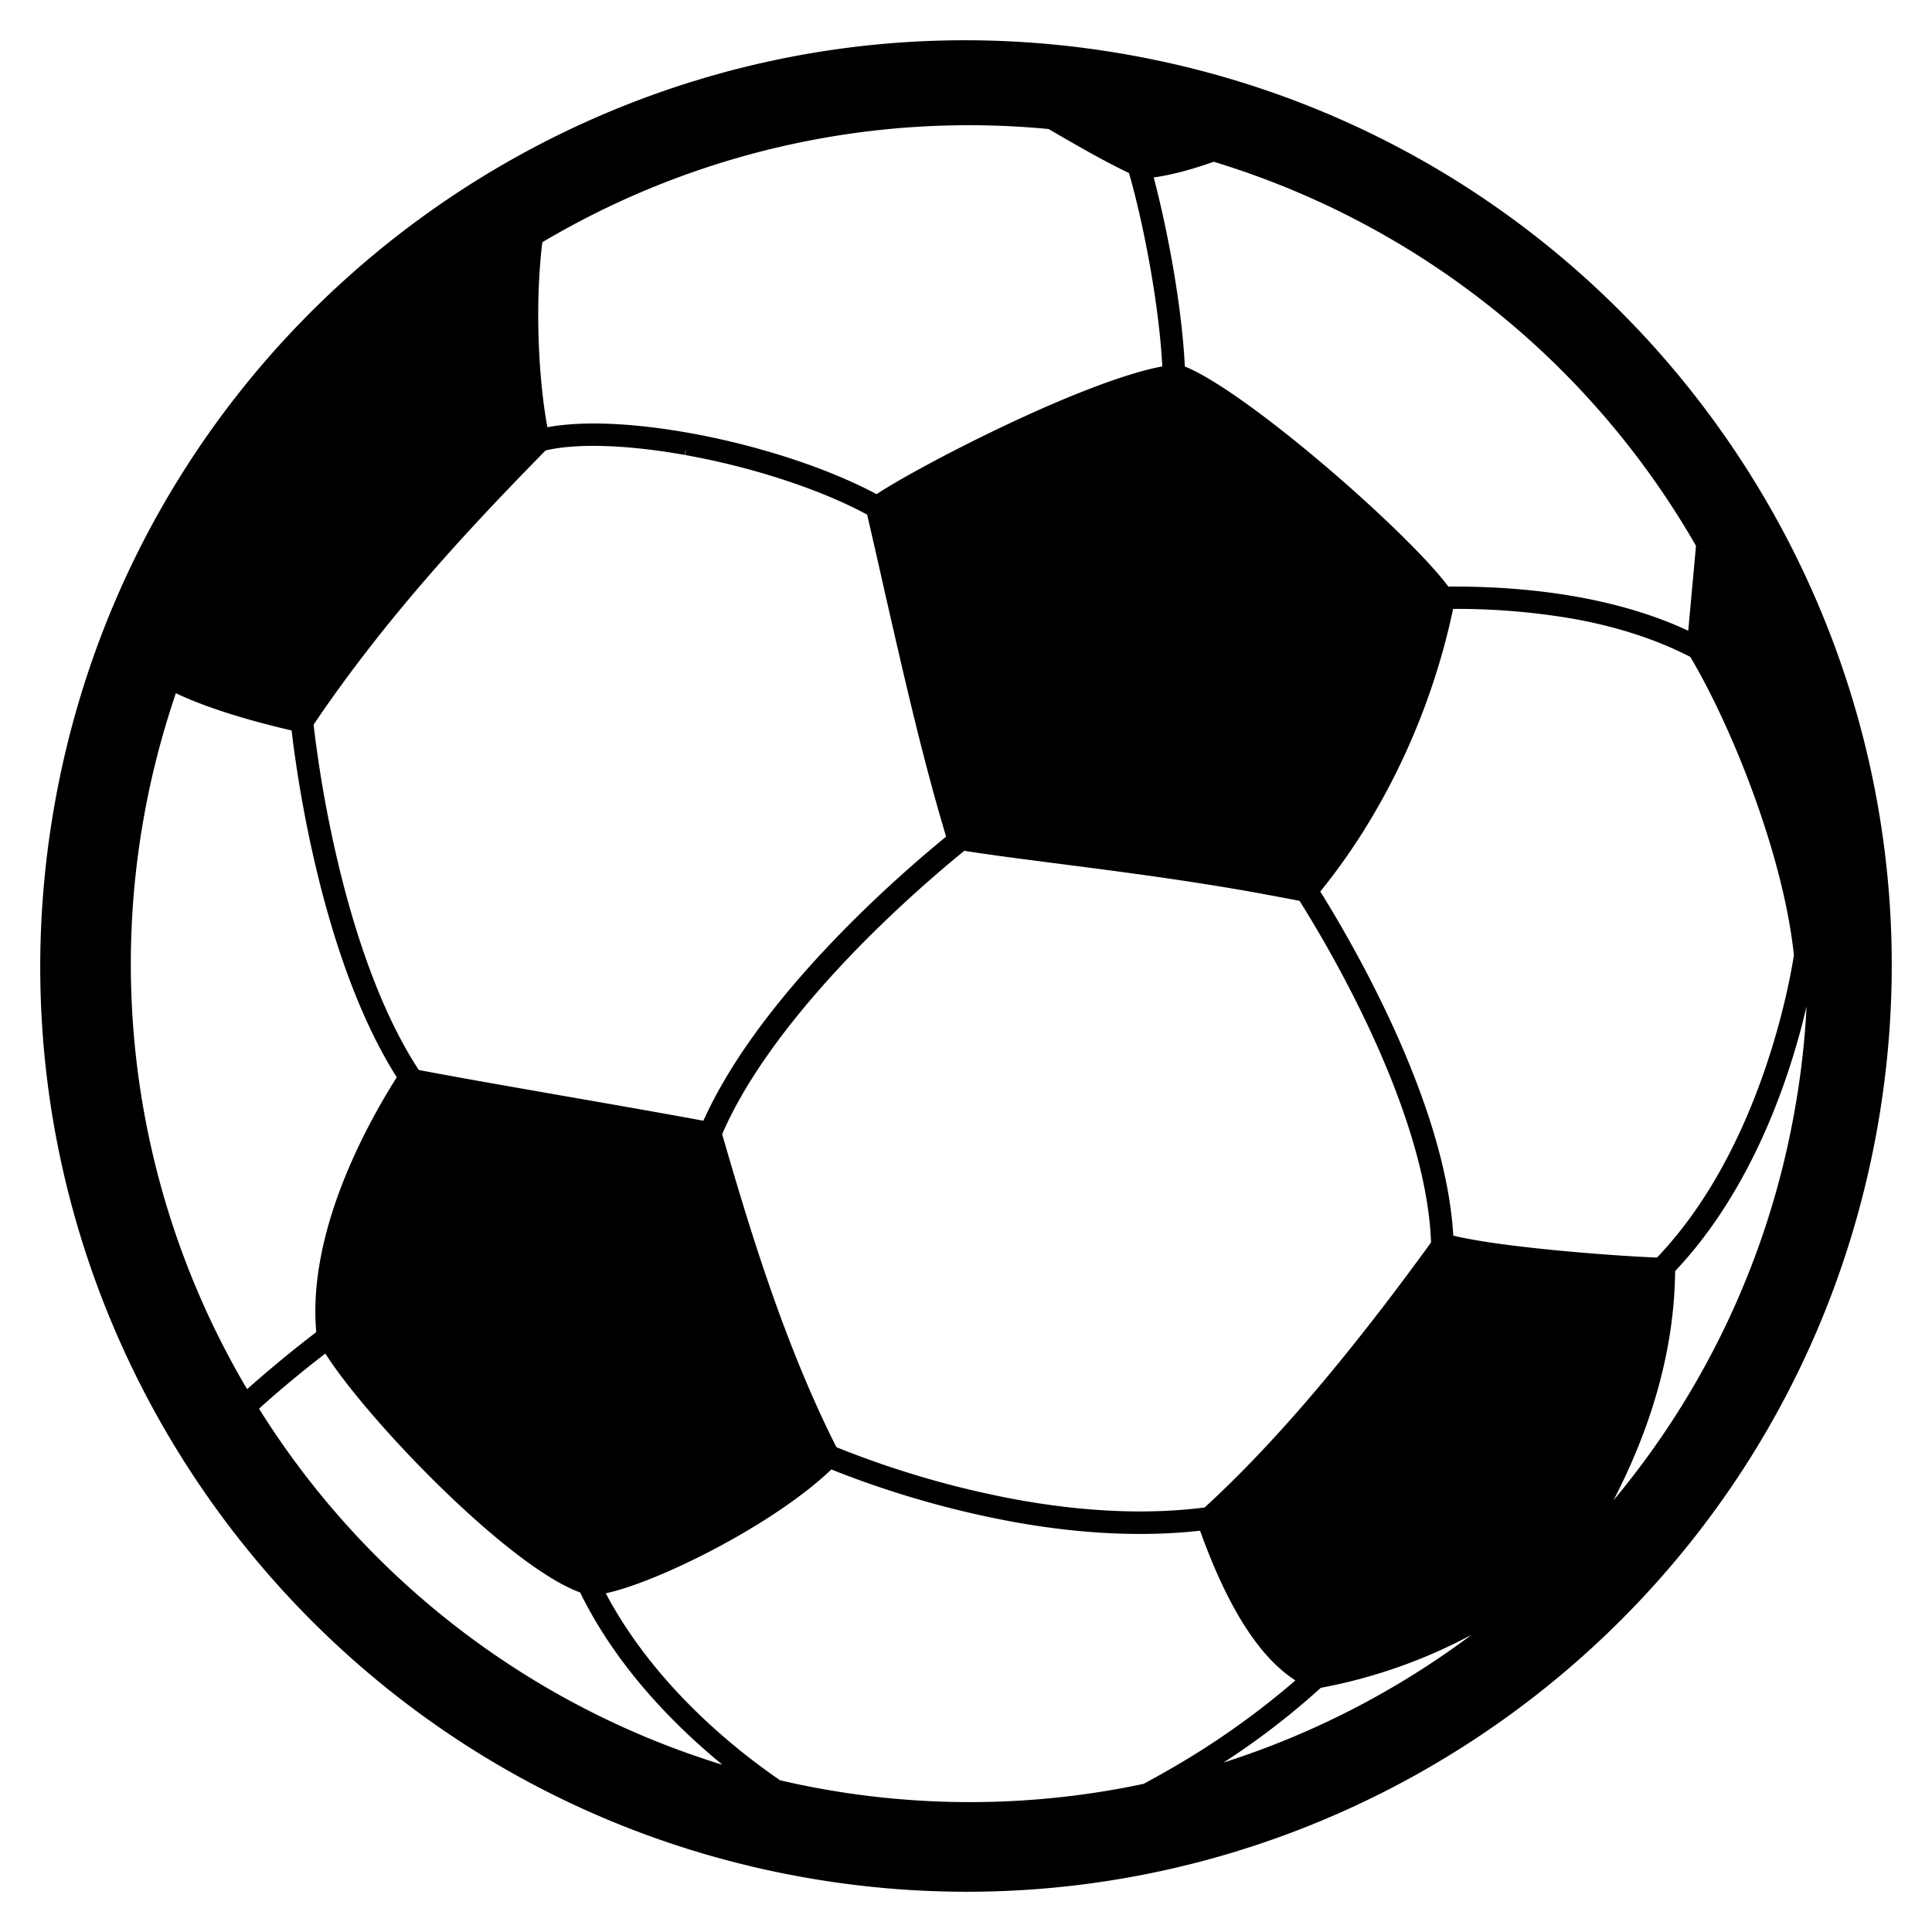
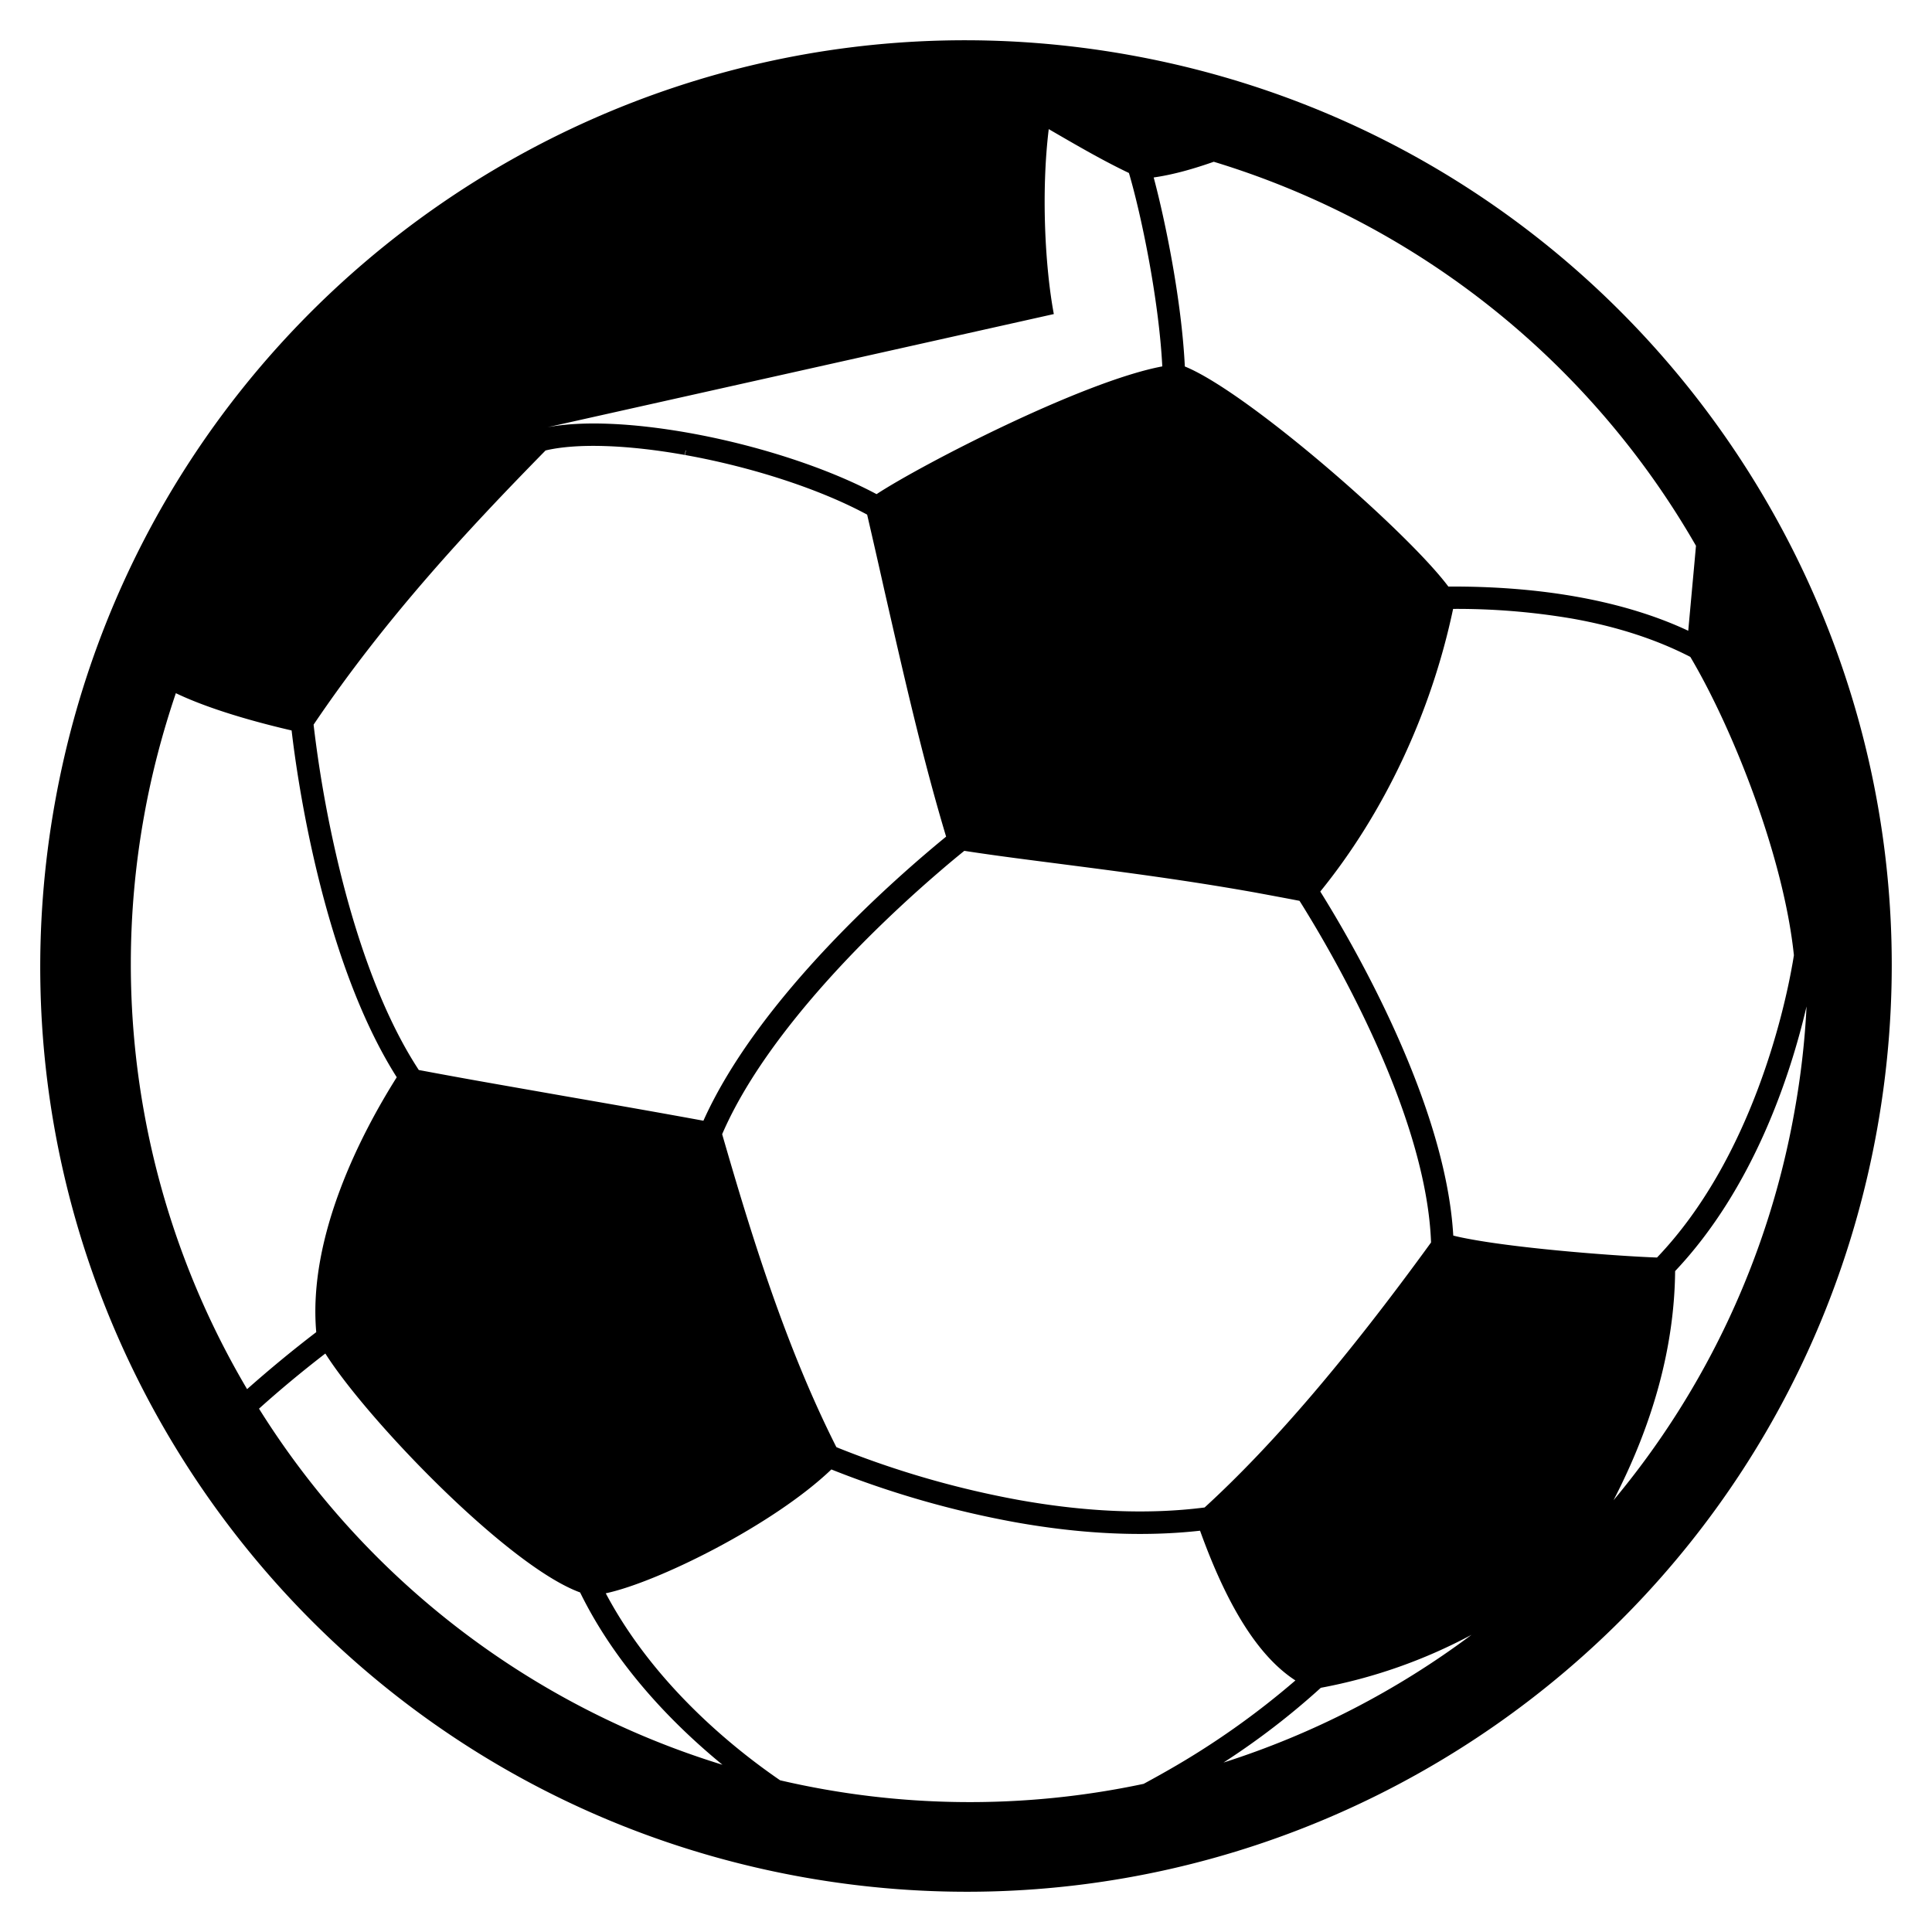
<svg xmlns="http://www.w3.org/2000/svg" viewBox="0 0 48 48" preserveAspectRatio="xMidYMid meet" transform-origin="center center" fill="#000000">
-   <path fill-rule="evenodd" d="M28.049 1.364C40.55 3.6 48.873 15.549 46.637 28.05 44.4 40.55 32.449 48.873 19.948 46.637 7.446 44.4-.873 32.449 1.363 19.95 3.6 7.45 15.547-.874 28.05 1.364zm8.053 13.764c-.545 2.585-1.712 5.066-3.3 7.022.838 1.342 3.117 5.275 3.304 8.547.135.036.298.068.488.102 1.318.236 3.605.409 4.574.444 2.351-2.456 3.164-6.166 3.357-7.252.02-.104.032-.189.044-.257-.252-2.434-1.506-5.612-2.573-7.413-.824-.426-1.805-.75-2.918-.949a17.073 17.073 0 0 0-2.976-.244zM30.398 43.79a20.885 20.885 0 0 0 6.161-3.173 12.962 12.962 0 0 1-3.744 1.316 18.62 18.62 0 0 1-2.417 1.857zm11.22-12.21c-.018 1.855-.533 3.765-1.531 5.694a20.735 20.735 0 0 0 4.497-9.664c.157-.871.257-1.742.299-2.605-.401 1.716-1.318 4.513-3.265 6.575zM13.6 10.615c.861-.162 2.098-.112 3.52.141 1.722.308 3.45.876 4.658 1.521 1.103-.725 5.112-2.8 7.099-3.174-.087-1.682-.528-3.788-.829-4.805-.657-.313-1.301-.689-1.984-1.085l-.008-.007a20.768 20.768 0 0 0-12.582 2.812c-.192 1.57-.091 3.437.126 4.597zm15.837-1.51c1.566.637 5.539 4.117 6.547 5.468 2.351-.014 4.397.365 5.96 1.098l.106-1.164c.034-.36.062-.68.086-.947a20.792 20.792 0 0 0-11.98-9.541c-.492.173-1 .32-1.493.39.288 1.078.693 3.047.774 4.697zM9.857 26.764c-1.83-2.887-2.47-7.383-2.612-8.616-.674-.156-1.945-.48-2.876-.926-.332.982-.602 2-.79 3.053a20.747 20.747 0 0 0 2.56 14.238c.54-.478 1.113-.954 1.718-1.416-.21-2.384 1.12-4.937 2-6.333zM29.815 38.03c-1.398.156-2.945.085-4.6-.212a23.906 23.906 0 0 1-4.56-1.31c-1.442 1.38-4.318 2.804-5.605 3.077 1.181 2.228 3.116 3.812 4.332 4.646a20.77 20.77 0 0 0 9.032.088c.212-.115.42-.23.624-.347a20.018 20.018 0 0 0 3.146-2.222c-.902-.584-1.679-1.805-2.369-3.72zM13.554 11.192c-1.938 1.975-3.977 4.166-5.763 6.812a29.9 29.9 0 0 0 .556 3.213c.359 1.57 1.005 3.762 2.058 5.367.416.078.886.165 1.435.263.697.124 1.431.252 2.181.384 1.156.201 2.342.408 3.455.613 1.39-3.09 4.818-6.067 6.03-7.058-.596-1.983-1.069-4.087-1.534-6.12a261.95 261.95 0 0 0-.428-1.88c-1.162-.629-2.843-1.18-4.52-1.481h-.003l.02-.114h-.008l-.02.112c-1.427-.254-2.68-.296-3.46-.111zm7.299 24.792a23.343 23.343 0 0 0 4.46 1.283c1.675.3 3.227.364 4.615.186 1.69-1.545 3.532-3.7 5.626-6.584-.107-2.974-2.147-6.646-3.026-8.096-.088-.145-.168-.277-.242-.392-.363-.07-.74-.14-1.113-.209-1.684-.3-3.186-.495-4.637-.683-.885-.115-1.723-.218-2.578-.35-.118.096-.325.264-.593.495a32.542 32.542 0 0 0-1.833 1.697c-1.208 1.213-2.808 3.032-3.59 4.848.708 2.452 1.568 5.26 2.837 7.774.021.01.048.02.074.031zm-6.44 3.58c-1.798-.656-5.293-4.298-6.33-5.936-.584.45-1.133.907-1.648 1.37a20.773 20.773 0 0 0 11.514 8.847c-1.184-.971-2.626-2.422-3.536-4.281z" />
+   <path fill-rule="evenodd" d="M28.049 1.364C40.55 3.6 48.873 15.549 46.637 28.05 44.4 40.55 32.449 48.873 19.948 46.637 7.446 44.4-.873 32.449 1.363 19.95 3.6 7.45 15.547-.874 28.05 1.364zm8.053 13.764c-.545 2.585-1.712 5.066-3.3 7.022.838 1.342 3.117 5.275 3.304 8.547.135.036.298.068.488.102 1.318.236 3.605.409 4.574.444 2.351-2.456 3.164-6.166 3.357-7.252.02-.104.032-.189.044-.257-.252-2.434-1.506-5.612-2.573-7.413-.824-.426-1.805-.75-2.918-.949a17.073 17.073 0 0 0-2.976-.244zM30.398 43.79a20.885 20.885 0 0 0 6.161-3.173 12.962 12.962 0 0 1-3.744 1.316 18.62 18.62 0 0 1-2.417 1.857zm11.22-12.21c-.018 1.855-.533 3.765-1.531 5.694a20.735 20.735 0 0 0 4.497-9.664c.157-.871.257-1.742.299-2.605-.401 1.716-1.318 4.513-3.265 6.575zM13.6 10.615c.861-.162 2.098-.112 3.52.141 1.722.308 3.45.876 4.658 1.521 1.103-.725 5.112-2.8 7.099-3.174-.087-1.682-.528-3.788-.829-4.805-.657-.313-1.301-.689-1.984-1.085l-.008-.007c-.192 1.57-.091 3.437.126 4.597zm15.837-1.51c1.566.637 5.539 4.117 6.547 5.468 2.351-.014 4.397.365 5.96 1.098l.106-1.164c.034-.36.062-.68.086-.947a20.792 20.792 0 0 0-11.98-9.541c-.492.173-1 .32-1.493.39.288 1.078.693 3.047.774 4.697zM9.857 26.764c-1.83-2.887-2.47-7.383-2.612-8.616-.674-.156-1.945-.48-2.876-.926-.332.982-.602 2-.79 3.053a20.747 20.747 0 0 0 2.56 14.238c.54-.478 1.113-.954 1.718-1.416-.21-2.384 1.12-4.937 2-6.333zM29.815 38.03c-1.398.156-2.945.085-4.6-.212a23.906 23.906 0 0 1-4.56-1.31c-1.442 1.38-4.318 2.804-5.605 3.077 1.181 2.228 3.116 3.812 4.332 4.646a20.77 20.77 0 0 0 9.032.088c.212-.115.42-.23.624-.347a20.018 20.018 0 0 0 3.146-2.222c-.902-.584-1.679-1.805-2.369-3.72zM13.554 11.192c-1.938 1.975-3.977 4.166-5.763 6.812a29.9 29.9 0 0 0 .556 3.213c.359 1.57 1.005 3.762 2.058 5.367.416.078.886.165 1.435.263.697.124 1.431.252 2.181.384 1.156.201 2.342.408 3.455.613 1.39-3.09 4.818-6.067 6.03-7.058-.596-1.983-1.069-4.087-1.534-6.12a261.95 261.95 0 0 0-.428-1.88c-1.162-.629-2.843-1.18-4.52-1.481h-.003l.02-.114h-.008l-.02.112c-1.427-.254-2.68-.296-3.46-.111zm7.299 24.792a23.343 23.343 0 0 0 4.46 1.283c1.675.3 3.227.364 4.615.186 1.69-1.545 3.532-3.7 5.626-6.584-.107-2.974-2.147-6.646-3.026-8.096-.088-.145-.168-.277-.242-.392-.363-.07-.74-.14-1.113-.209-1.684-.3-3.186-.495-4.637-.683-.885-.115-1.723-.218-2.578-.35-.118.096-.325.264-.593.495a32.542 32.542 0 0 0-1.833 1.697c-1.208 1.213-2.808 3.032-3.59 4.848.708 2.452 1.568 5.26 2.837 7.774.021.01.048.02.074.031zm-6.44 3.58c-1.798-.656-5.293-4.298-6.33-5.936-.584.45-1.133.907-1.648 1.37a20.773 20.773 0 0 0 11.514 8.847c-1.184-.971-2.626-2.422-3.536-4.281z" />
</svg>